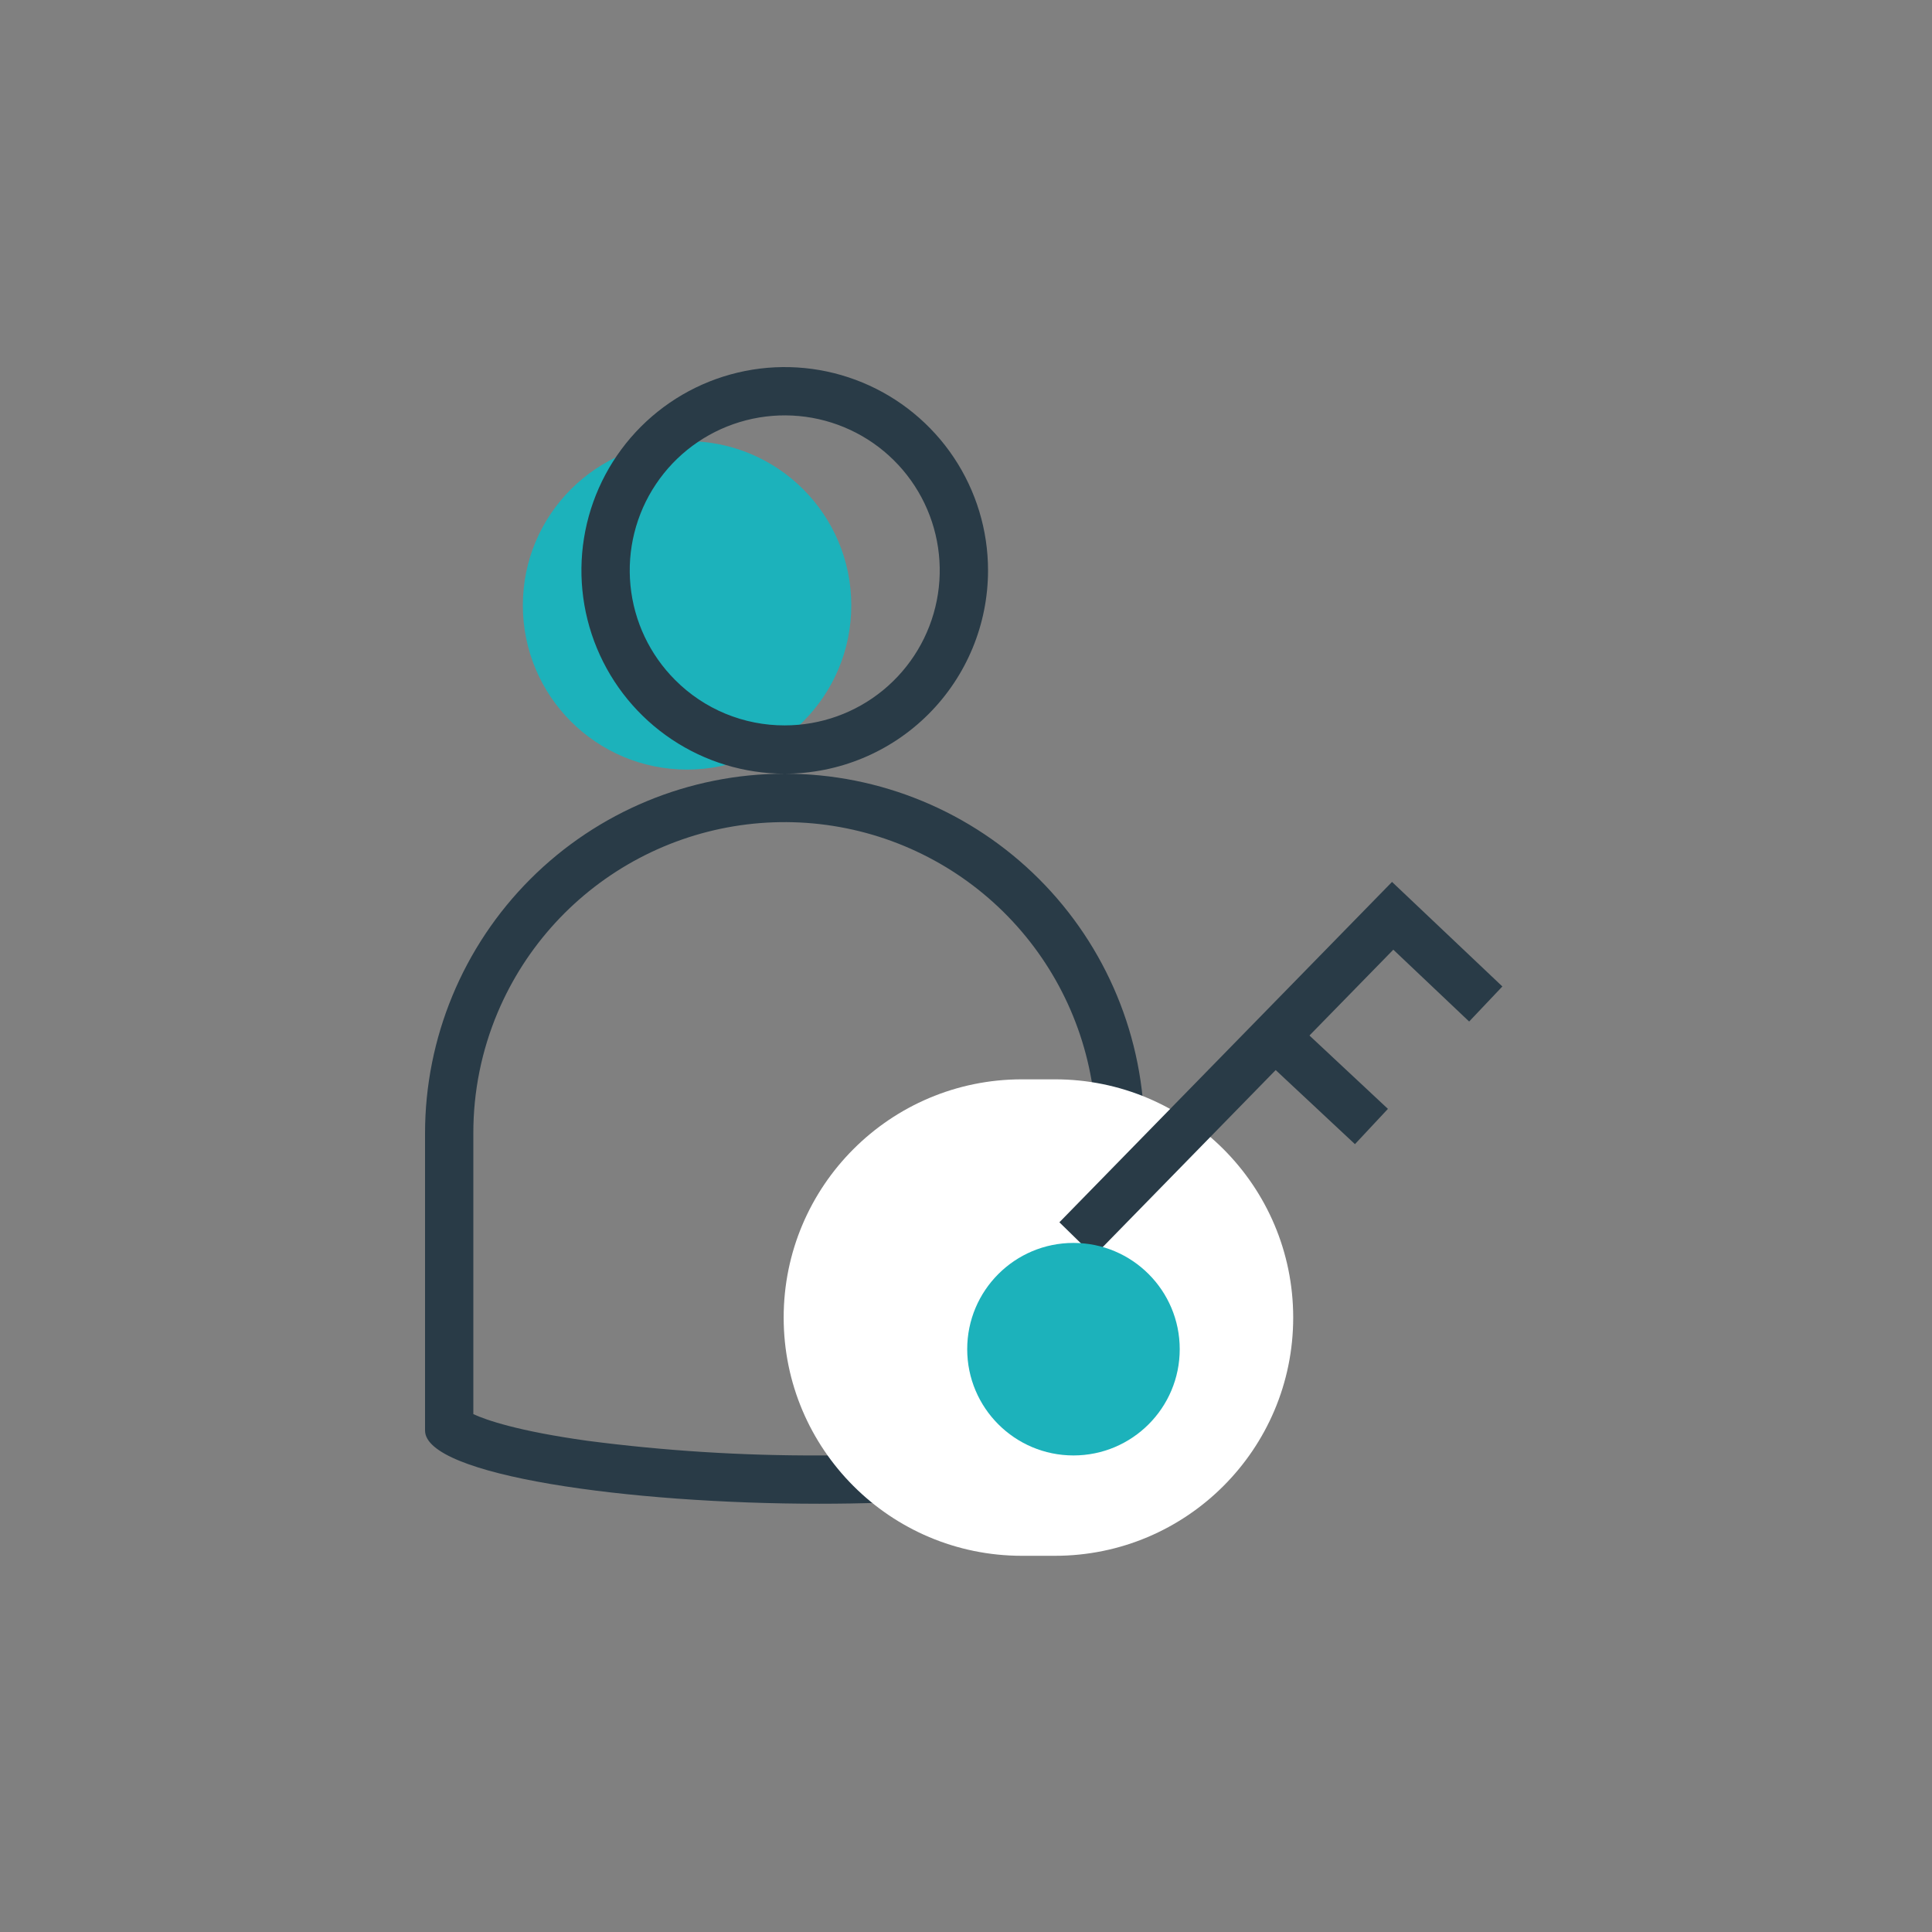
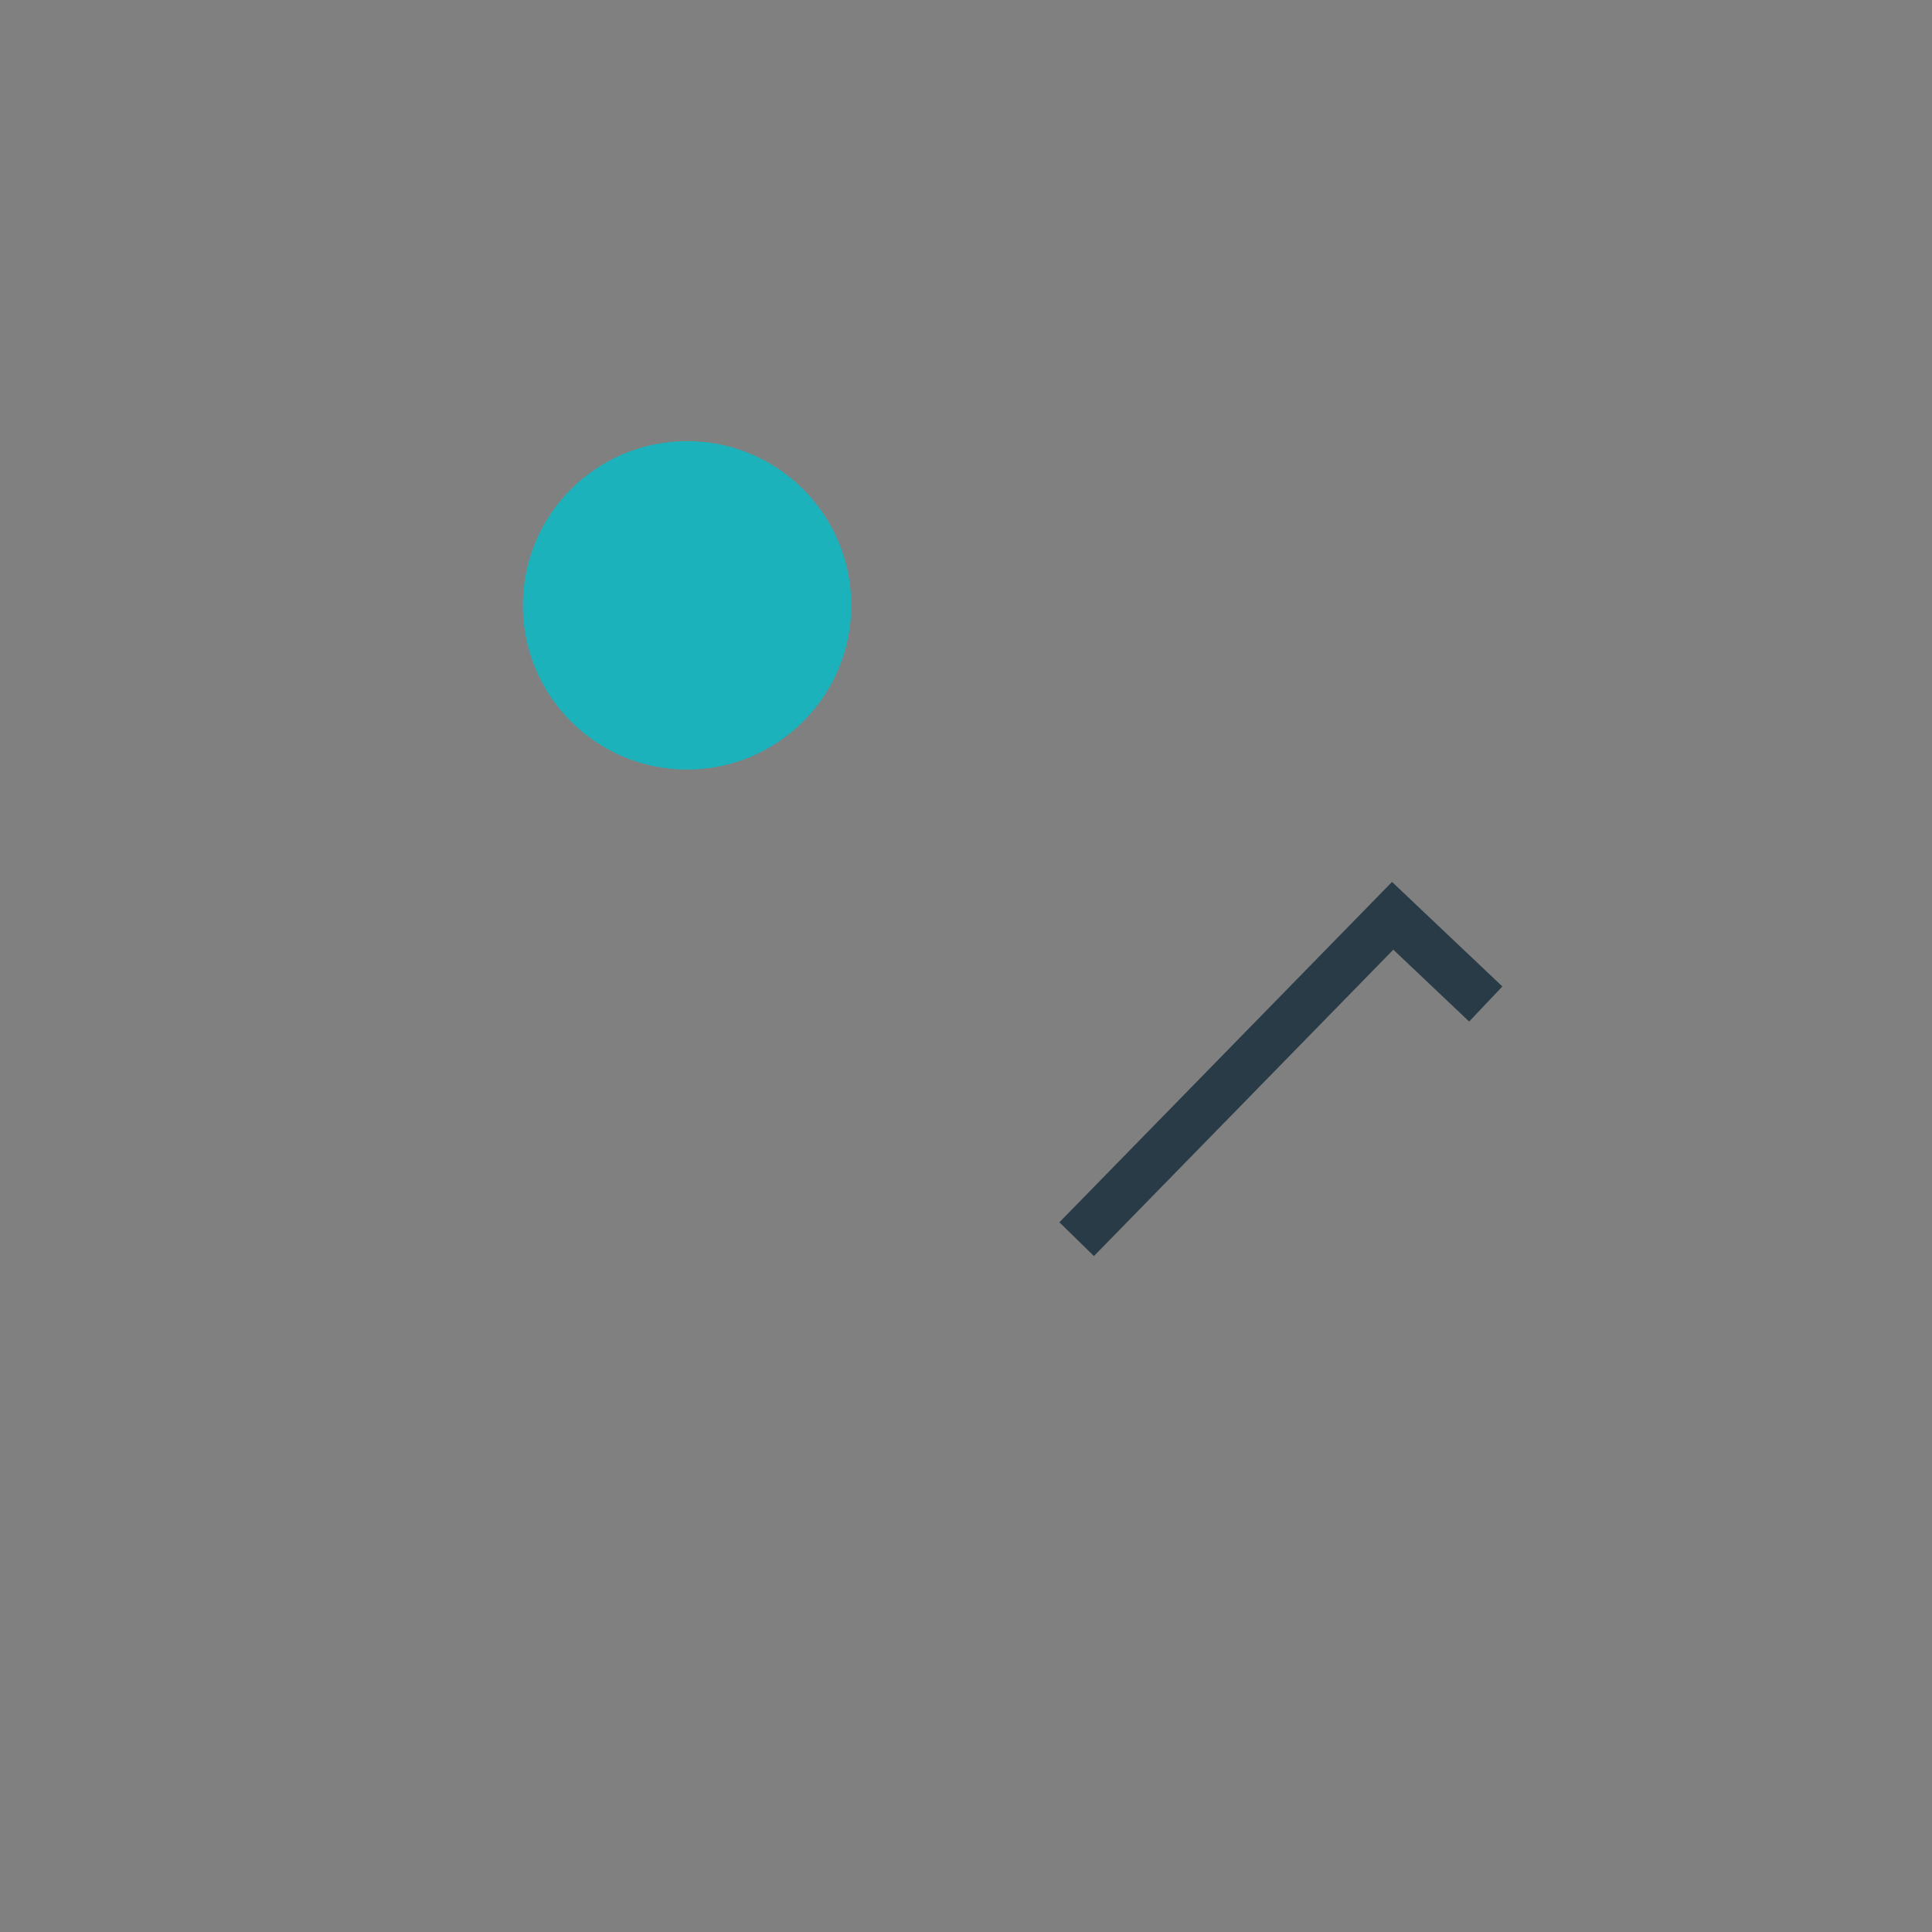
<svg xmlns="http://www.w3.org/2000/svg" width="200" height="200" viewBox="0 0 200 200" fill="none">
  <rect x="0" y="0" width="200" height="200" fill="#808080" stroke="none" />
-   <path d="M71.125 79.667C80.514 79.667 88.125 72.056 88.125 62.667C88.125 53.278 80.514 45.667 71.125 45.667C61.736 45.667 54.125 53.278 54.125 62.667C54.125 72.056 61.736 79.667 71.125 79.667Z" fill="#1CB2BB" />
-   <path d="M84.808 150.667C91.389 150.729 97.966 150.316 104.487 149.431C110.154 148.574 112.569 147.521 113.47 147.005V117.327C113.464 109.89 110.889 102.684 106.179 96.929C101.469 91.174 94.915 87.224 87.626 85.748C80.338 84.272 72.763 85.36 66.185 88.829C59.607 92.297 54.43 97.933 51.531 104.781C49.852 108.75 48.991 113.017 49 117.327V146.391C50.335 147.004 53.607 148.148 60.819 149.152C68.773 150.189 76.787 150.695 84.808 150.667ZM81.235 75.092C84.947 75.092 88.545 73.805 91.415 71.45C94.284 69.095 96.249 65.818 96.973 62.177C97.697 58.536 97.137 54.756 95.387 51.482C93.637 48.208 90.806 45.642 87.376 44.222C83.947 42.801 80.13 42.613 76.578 43.691C73.025 44.768 69.956 47.044 67.894 50.131C65.831 53.218 64.903 56.924 65.267 60.618C65.63 64.313 67.264 67.767 69.889 70.392C71.376 71.887 73.144 73.072 75.091 73.879C77.039 74.685 79.127 75.098 81.235 75.092ZM84.808 155.667C65.079 155.667 44 152.746 44 148.086V117.327C44 107.452 47.923 97.981 54.906 90.998C61.889 84.015 71.36 80.092 81.235 80.092C91.11 80.092 100.581 84.015 107.564 90.998C114.547 97.981 118.47 107.452 118.47 117.327V148.086C118.47 153.407 102.161 155.667 84.808 155.667ZM81.235 80.092C77.073 80.092 73.004 78.858 69.543 76.545C66.082 74.233 63.384 70.946 61.791 67.1C60.198 63.254 59.781 59.023 60.593 54.94C61.406 50.858 63.41 47.108 66.353 44.164C69.297 41.221 73.047 39.217 77.129 38.404C81.212 37.592 85.443 38.009 89.289 39.602C93.135 41.195 96.421 43.892 98.734 47.353C101.047 50.815 102.281 54.883 102.281 59.046C102.281 64.628 100.064 69.981 96.117 73.928C92.17 77.875 86.817 80.092 81.235 80.092Z" fill="#293B47" />
-   <path d="M109.21 111.732H105.787C92.167 111.732 81.125 122.773 81.125 136.394C81.125 150.014 92.167 161.056 105.787 161.056H109.21C122.83 161.056 133.872 150.014 133.872 136.394C133.872 122.773 122.83 111.732 109.21 111.732Z" fill="white" />
+   <path d="M71.125 79.667C80.514 79.667 88.125 72.056 88.125 62.667C88.125 53.278 80.514 45.667 71.125 45.667C61.736 45.667 54.125 53.278 54.125 62.667C54.125 72.056 61.736 79.667 71.125 79.667" fill="#1CB2BB" />
  <path d="M113.244 130.026L109.668 126.531L144.102 91.296L155.525 102.118L152.086 105.748L144.236 98.311L113.244 130.026Z" fill="#293B47" />
-   <path d="M140.264 118.443L129.275 108.172L132.689 104.519L143.678 114.79L140.264 118.443Z" fill="#293B47" />
-   <path d="M111.125 150.667C117.2 150.667 122.125 145.742 122.125 139.667C122.125 133.592 117.2 128.667 111.125 128.667C105.05 128.667 100.125 133.592 100.125 139.667C100.125 145.742 105.05 150.667 111.125 150.667Z" fill="#1CB2BB" />
</svg>